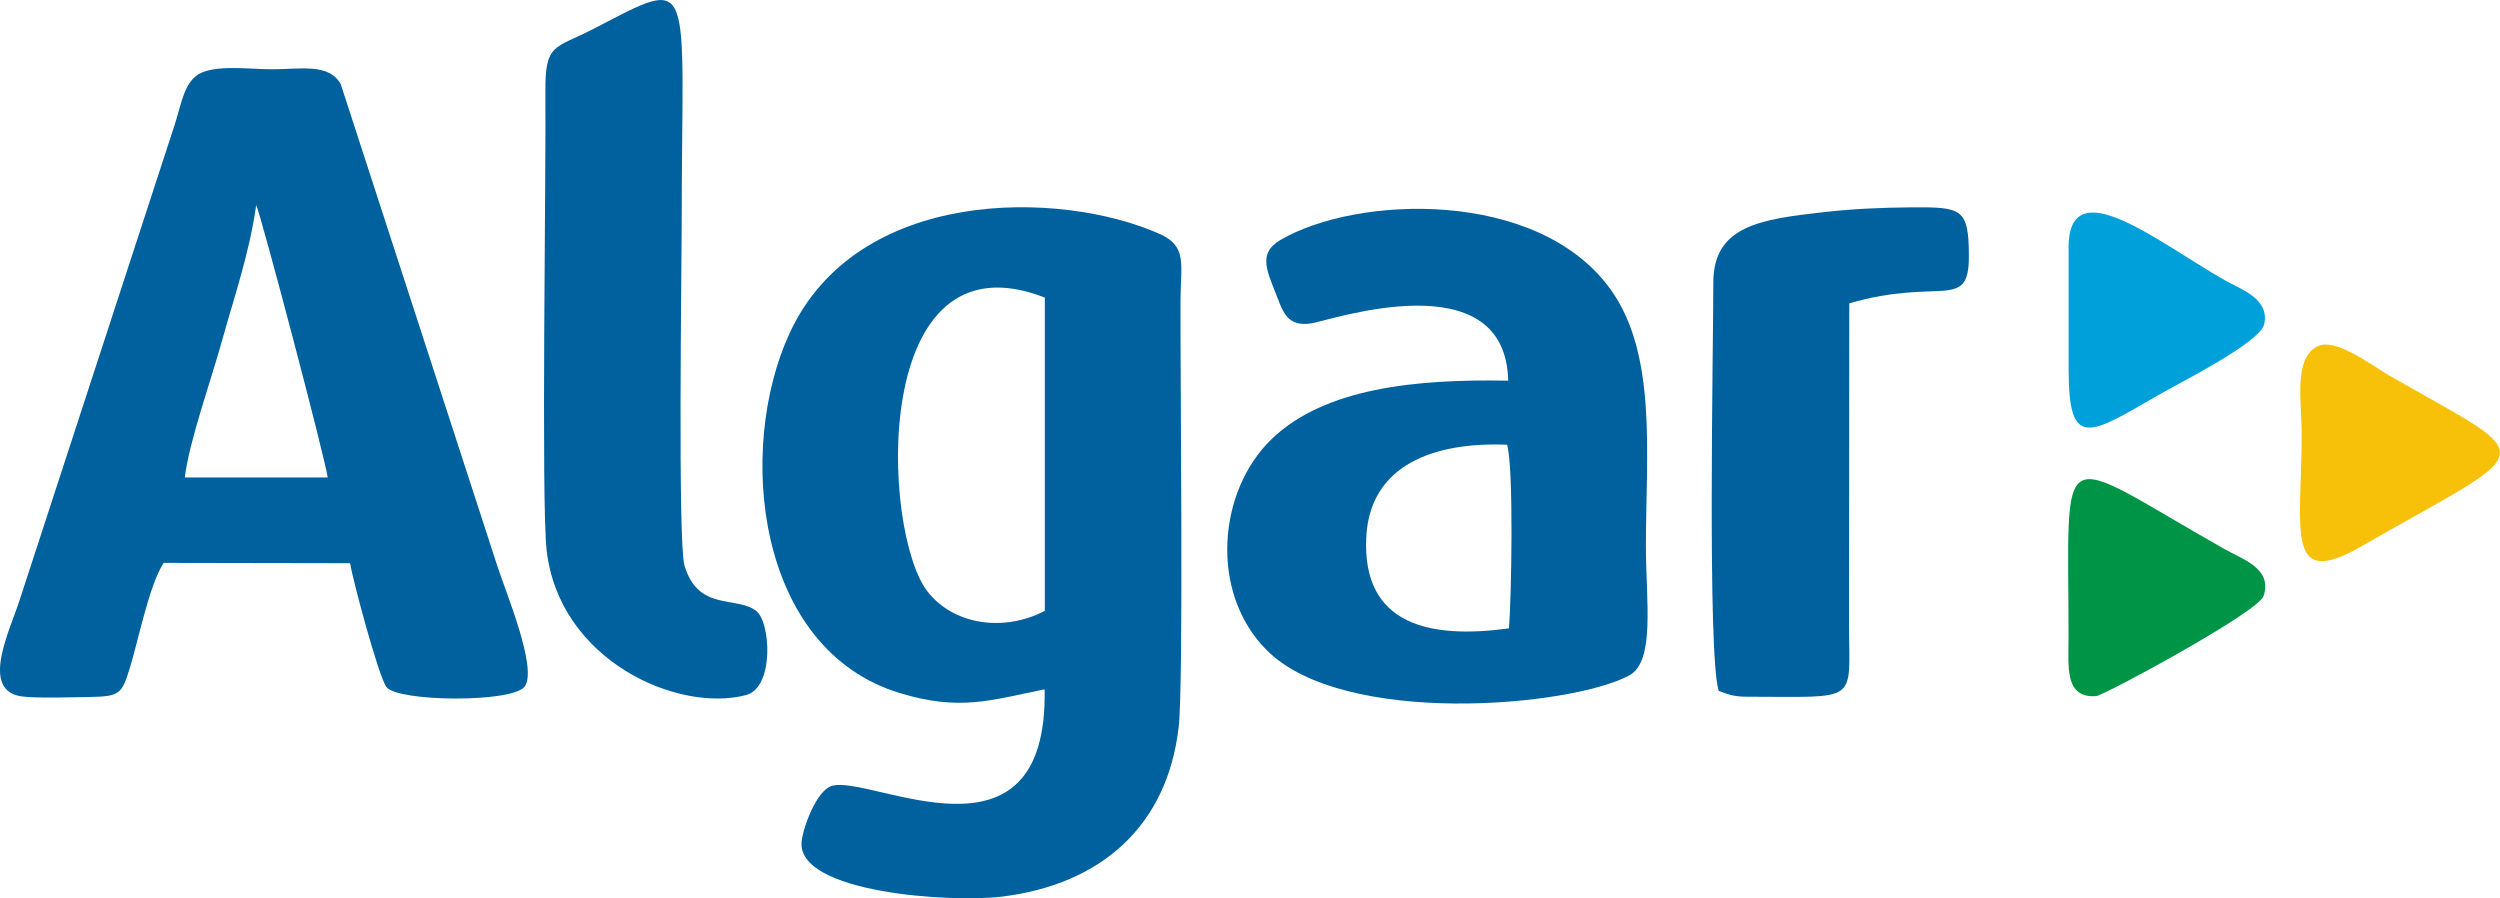
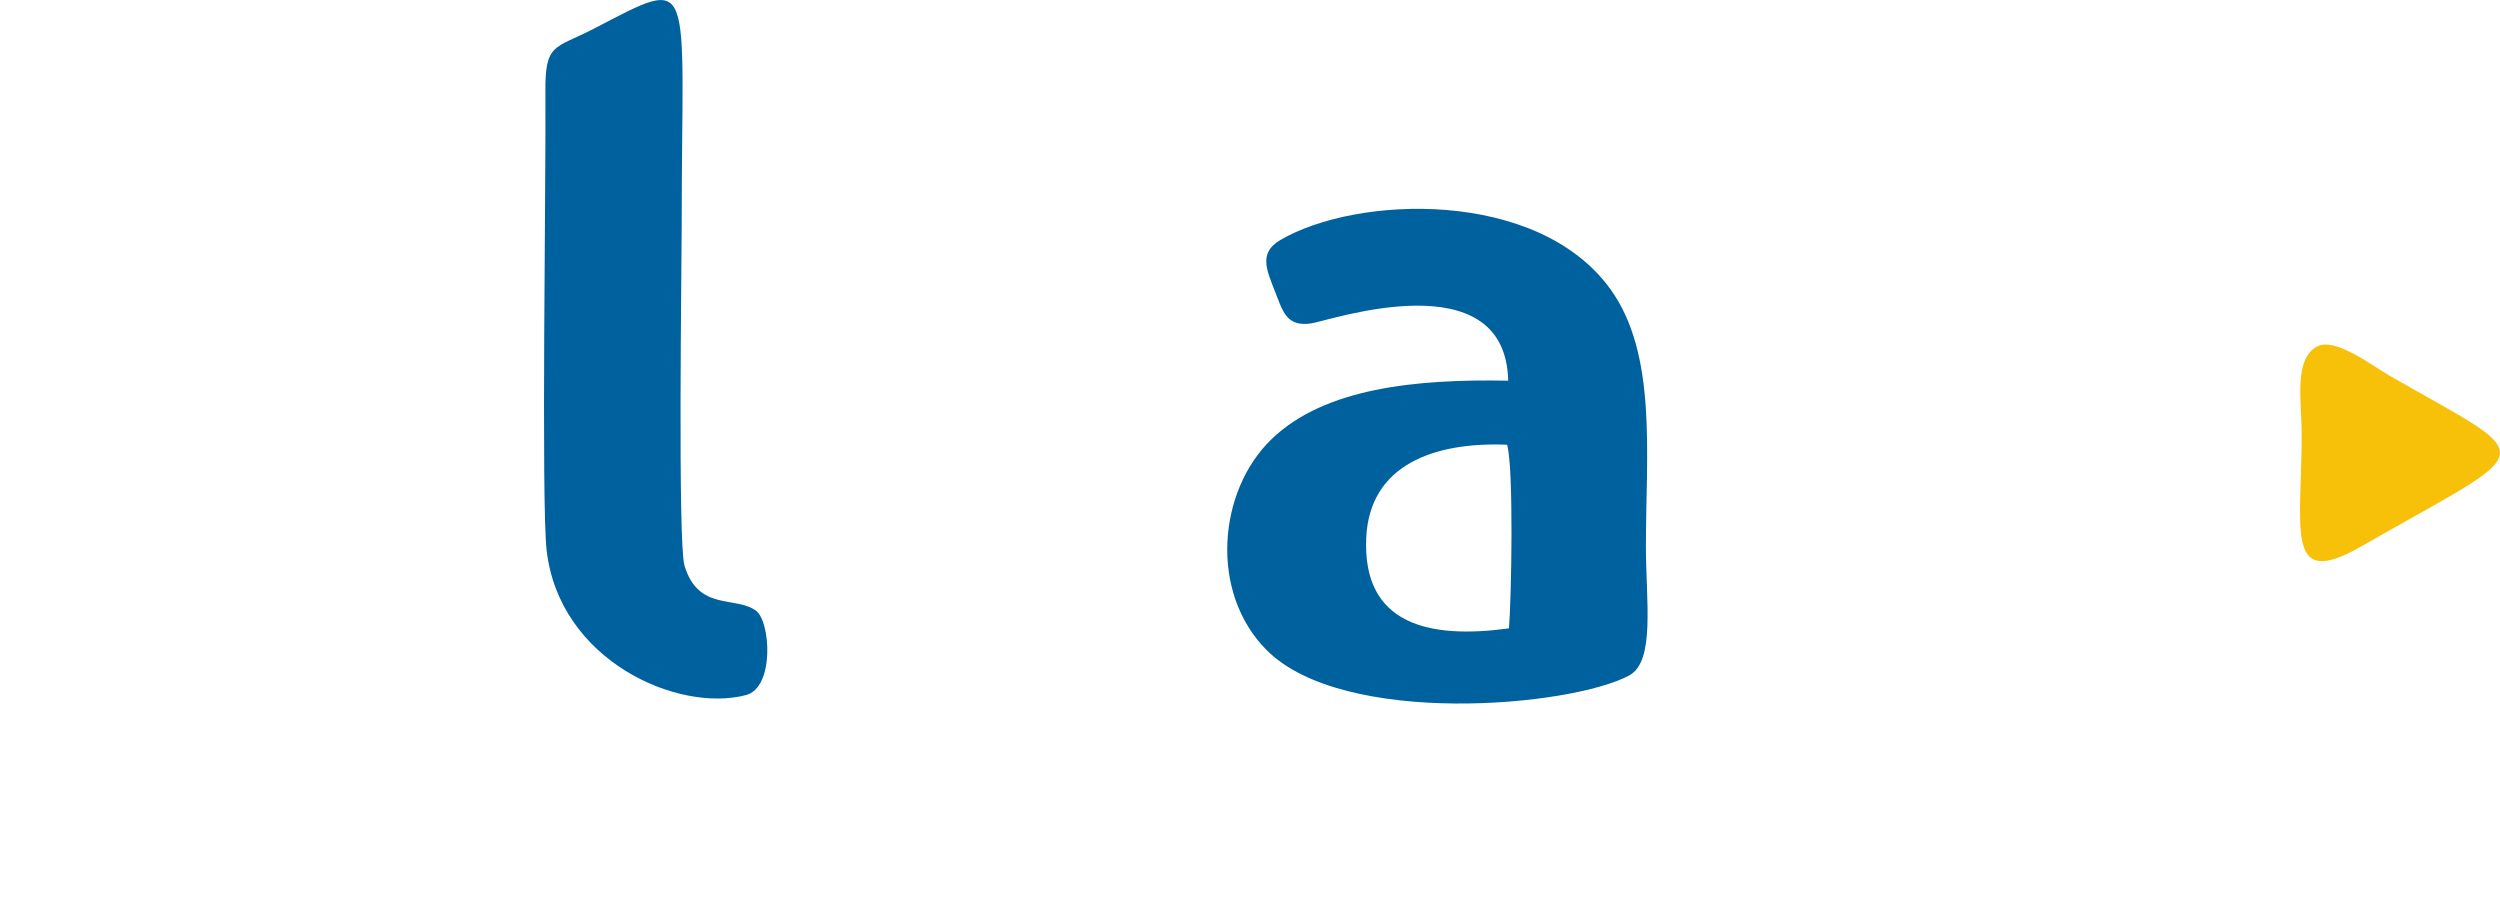
<svg xmlns="http://www.w3.org/2000/svg" id="uuid-7140d59a-13be-4111-ad1b-cf5b152ac6b2" viewBox="0 0 296.25 106.45">
  <defs>
    <style> .cls-1 { fill: #00a0da; } .cls-1, .cls-2, .cls-3, .cls-4 { fill-rule: evenodd; stroke-width: 0px; } .cls-2 { fill: #f7c009; } .cls-3 { fill: #00619f; } .cls-4 { fill: #009546; } </style>
  </defs>
  <g id="Camada_1">
-     <path class="cls-3" d="M123.8,72.39c-4.97,2.59-10.9,1.58-13.9-2.31-5.48-7.1-6.87-42.92,13.91-34.82v37.13ZM123.79,81.69c.41,22.33-20.72,10.03-25.23,11.44-1.83.57-3.42,4.99-3.57,6.62-.56,6.08,17.74,7.25,23.82,6.49,11.73-1.47,19.51-8.39,20.86-20.06.6-5.19.18-41.13.22-50.65.02-4.19.83-6.34-2.47-7.81-11.77-5.24-35.84-5.6-43.85,11.76-6.35,13.75-3.98,37.48,13.06,42.65,7.11,2.16,10.77.85,17.17-.45h0Z" />
-     <path class="cls-3" d="M21.9,56.58c.52-4.32,3.17-11.7,4.43-16.27,1.4-5.06,3.22-10.27,4.03-16.01.59,1.25,8.21,30.13,8.47,32.28h-16.92ZM23.51,8.8c-1.72,1.13-1.97,3.37-2.81,5.98L2.3,71.19c-1.14,3.53-4.68,10.61.24,11.33,1.75.25,6.2.1,8.18.07,3.5-.05,3.73-.42,4.66-3.42,1.02-3.29,2.3-9.88,4.02-12.47l22.08.04c.39,2.25,3.39,13.43,4.31,14.67,1.31,1.76,14.92,1.9,16.38-.05,1.58-2.1-2.26-11.26-3.2-14.18L40.37,9.95c-1.42-2.48-4.74-1.74-8.16-1.74-2.65,0-6.67-.59-8.7.59h0Z" />
    <path class="cls-3" d="M178.81,74.46c-9.5,1.31-17.38-.46-16.91-10.73.39-8.68,8.09-11.38,16.69-11.03.8,2.71.52,18.23.22,21.76ZM178.72,45.11c-11-.21-21.75.88-28.02,6.91-6.39,6.14-7.42,18.18-.6,25.02,9.13,9.15,36.04,6.72,42.96,3,3.11-1.67,1.98-8.87,1.98-15.3,0-10.92,1.37-22.75-4.21-30.48-8.61-11.93-30.08-11.13-39.12-5.81-2.54,1.5-1.66,3.46-.63,6.07.92,2.33,1.34,4.28,4.37,3.79,2.17-.35,22.97-7.49,23.27,6.81Z" />
    <path class="cls-3" d="M64.78,65.25c1.53,13.05,15.53,19.23,23.61,17.12,3.41-.89,2.92-8.67,1.23-9.97-2.38-1.83-6.87.1-8.51-5.38-.8-2.68-.33-35.83-.33-40.2,0-29.86,1.89-29.78-10.47-23.39-4.6,2.38-5.73,1.64-5.68,7.48.09,9.74-.51,48.65.15,54.35h0Z" />
-     <path class="cls-3" d="M219.15,35.94c10.71-3.1,14.17.98,14.16-5.54,0-5.74-.82-5.87-6.87-5.83-3.56.03-6.85.18-10.26.56-7.56.85-13.15,1.62-13.15,8.35,0,7.29-.72,44.21.64,48.39,1.02.38,1.74.69,3.29.69,13.51,0,12.16.91,12.15-8.6l.03-38.02h0Z" />
    <path class="cls-2" d="M274.64,41.03c-2.88,1.42-1.89,6.53-1.89,10.38,0,11.43-2.05,18.56,7.02,13.36,21.31-12.23,21.44-9.89,3.31-20.3-1.98-1.14-6.31-4.49-8.44-3.44h0Z" />
-     <path class="cls-1" d="M245.13,29.37v14.35c0,9.6,2.37,7.87,10.59,3.12,2.45-1.42,12.1-6.22,12.59-8.43.67-3.05-2.86-4.16-4.69-5.21-7.98-4.56-18.5-13.18-18.5-3.84h0Z" />
-     <path class="cls-4" d="M245.12,75.5c0,3.49-.5,7.26,3.28,6.99.87-.06,19.21-9.94,19.84-11.87,1.05-3.26-2.41-4.29-4.68-5.58-20.32-11.5-18.44-13.5-18.44,10.46Z" />
  </g>
</svg>